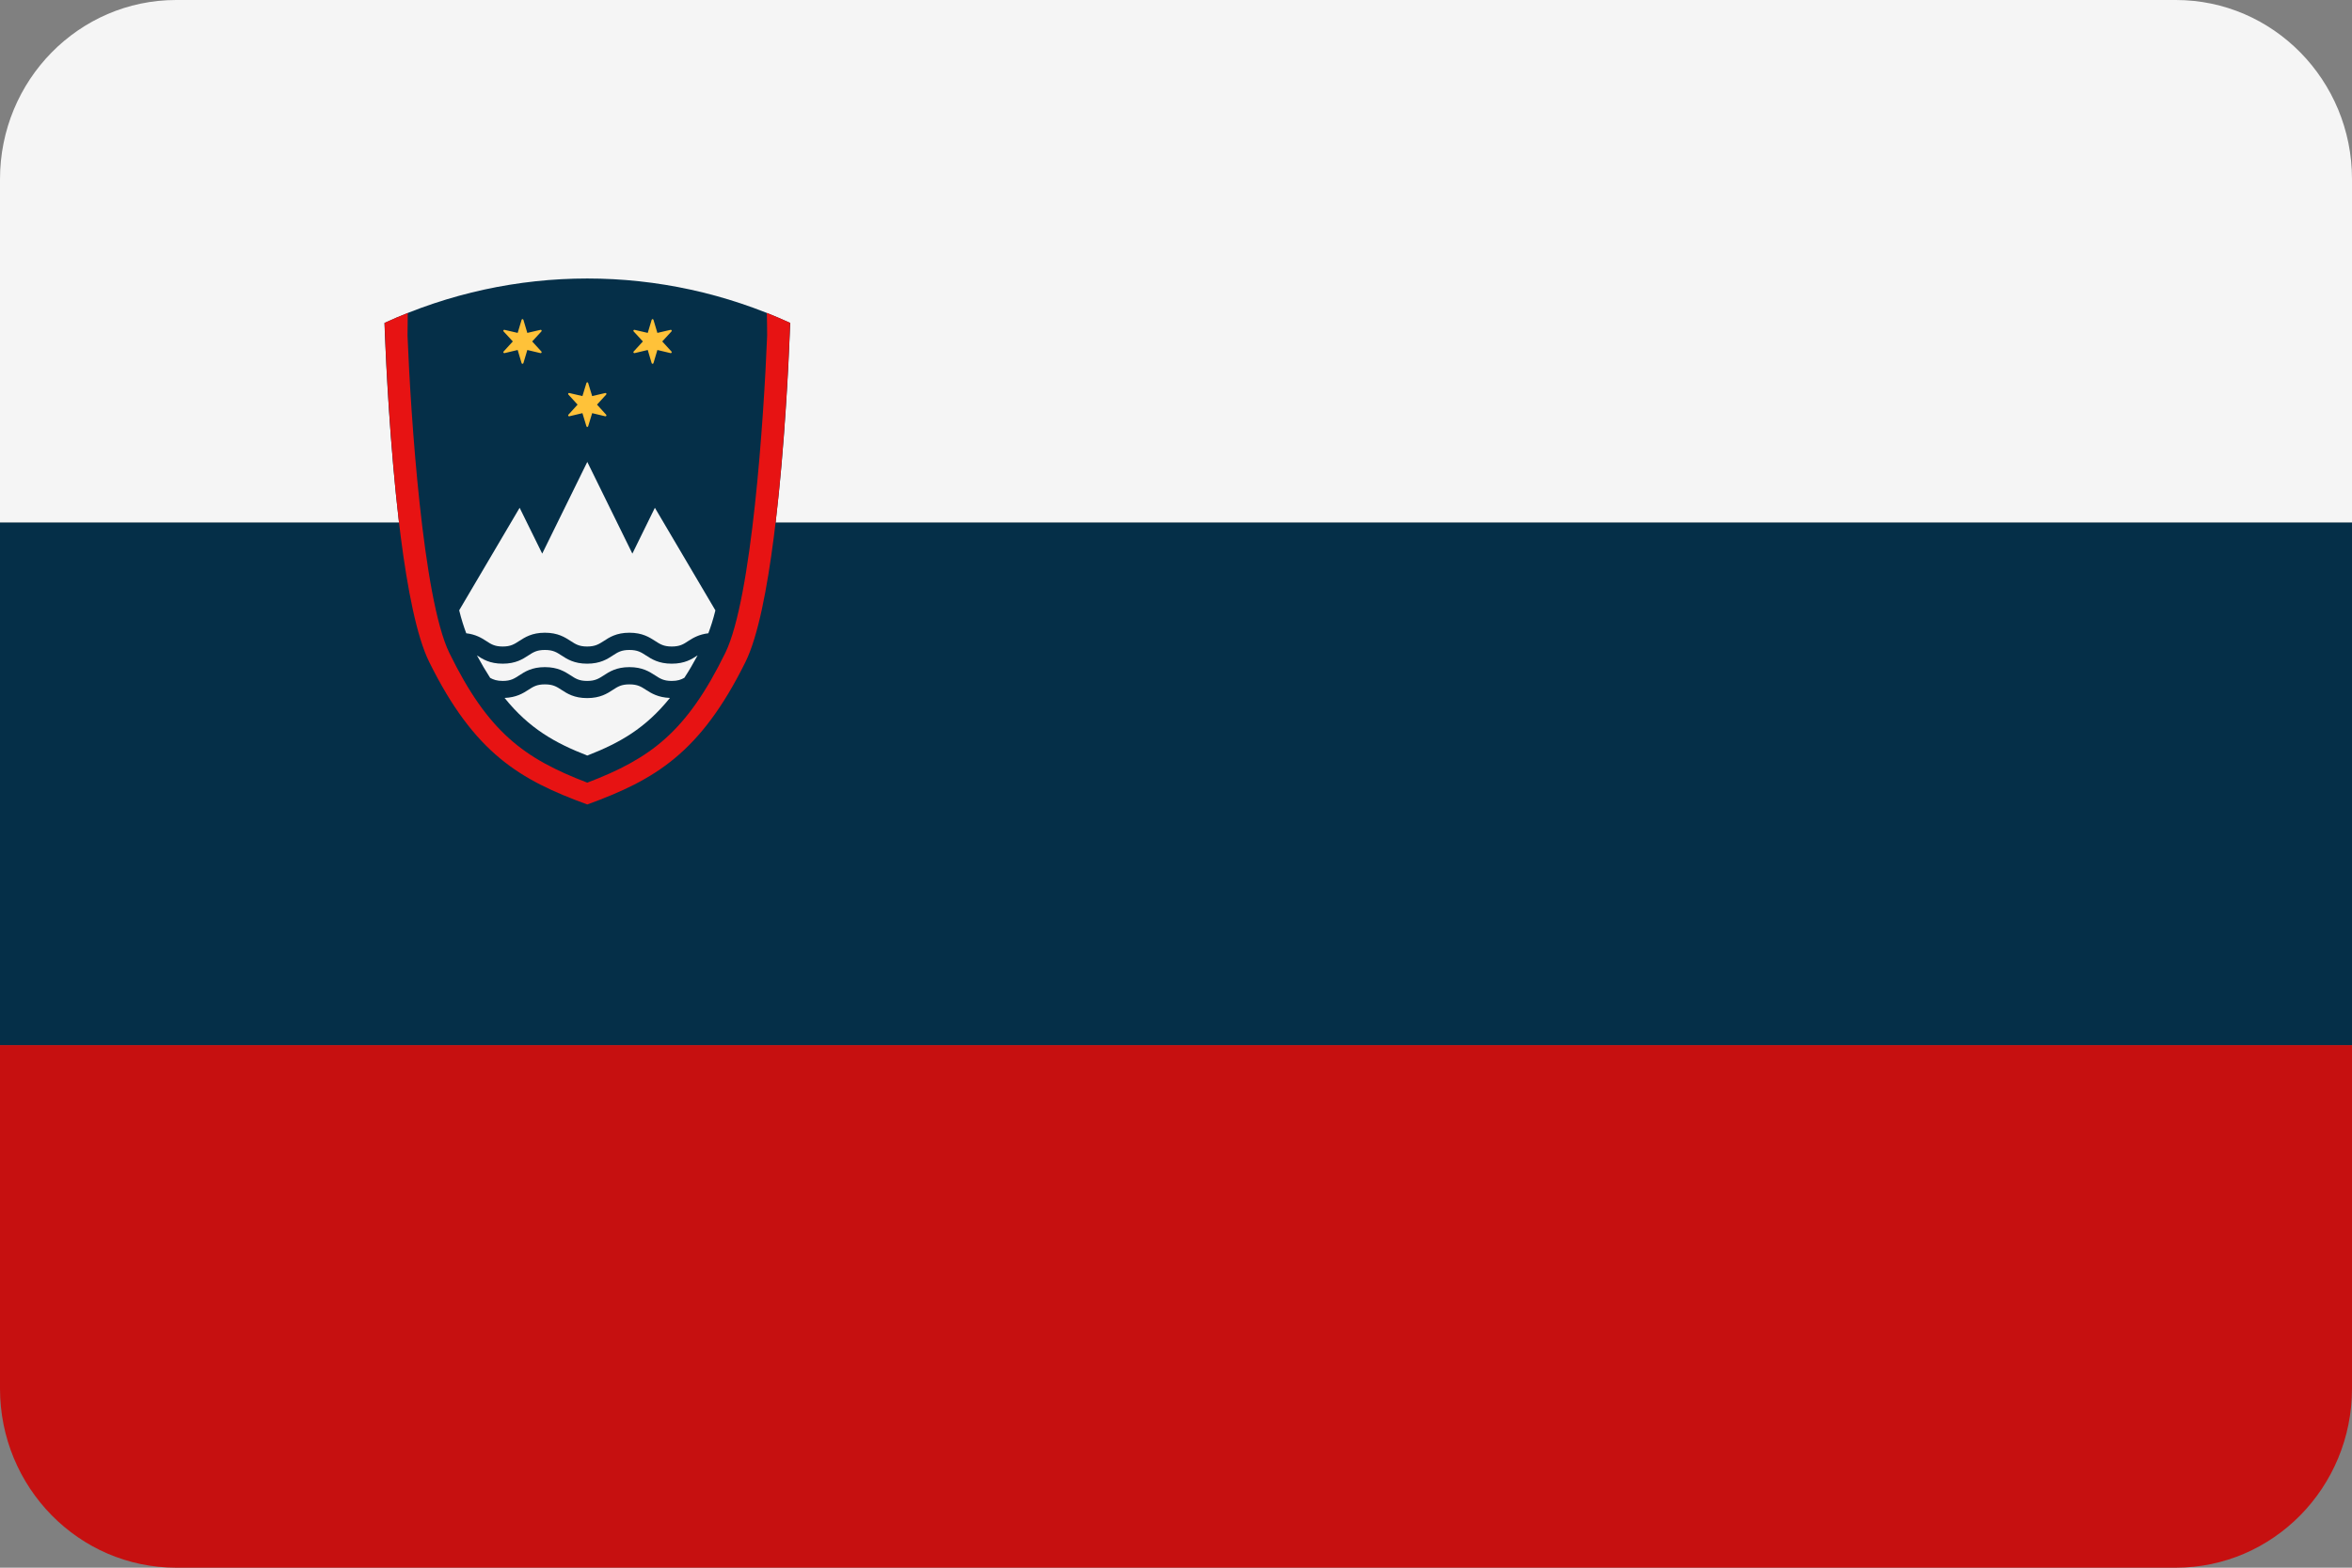
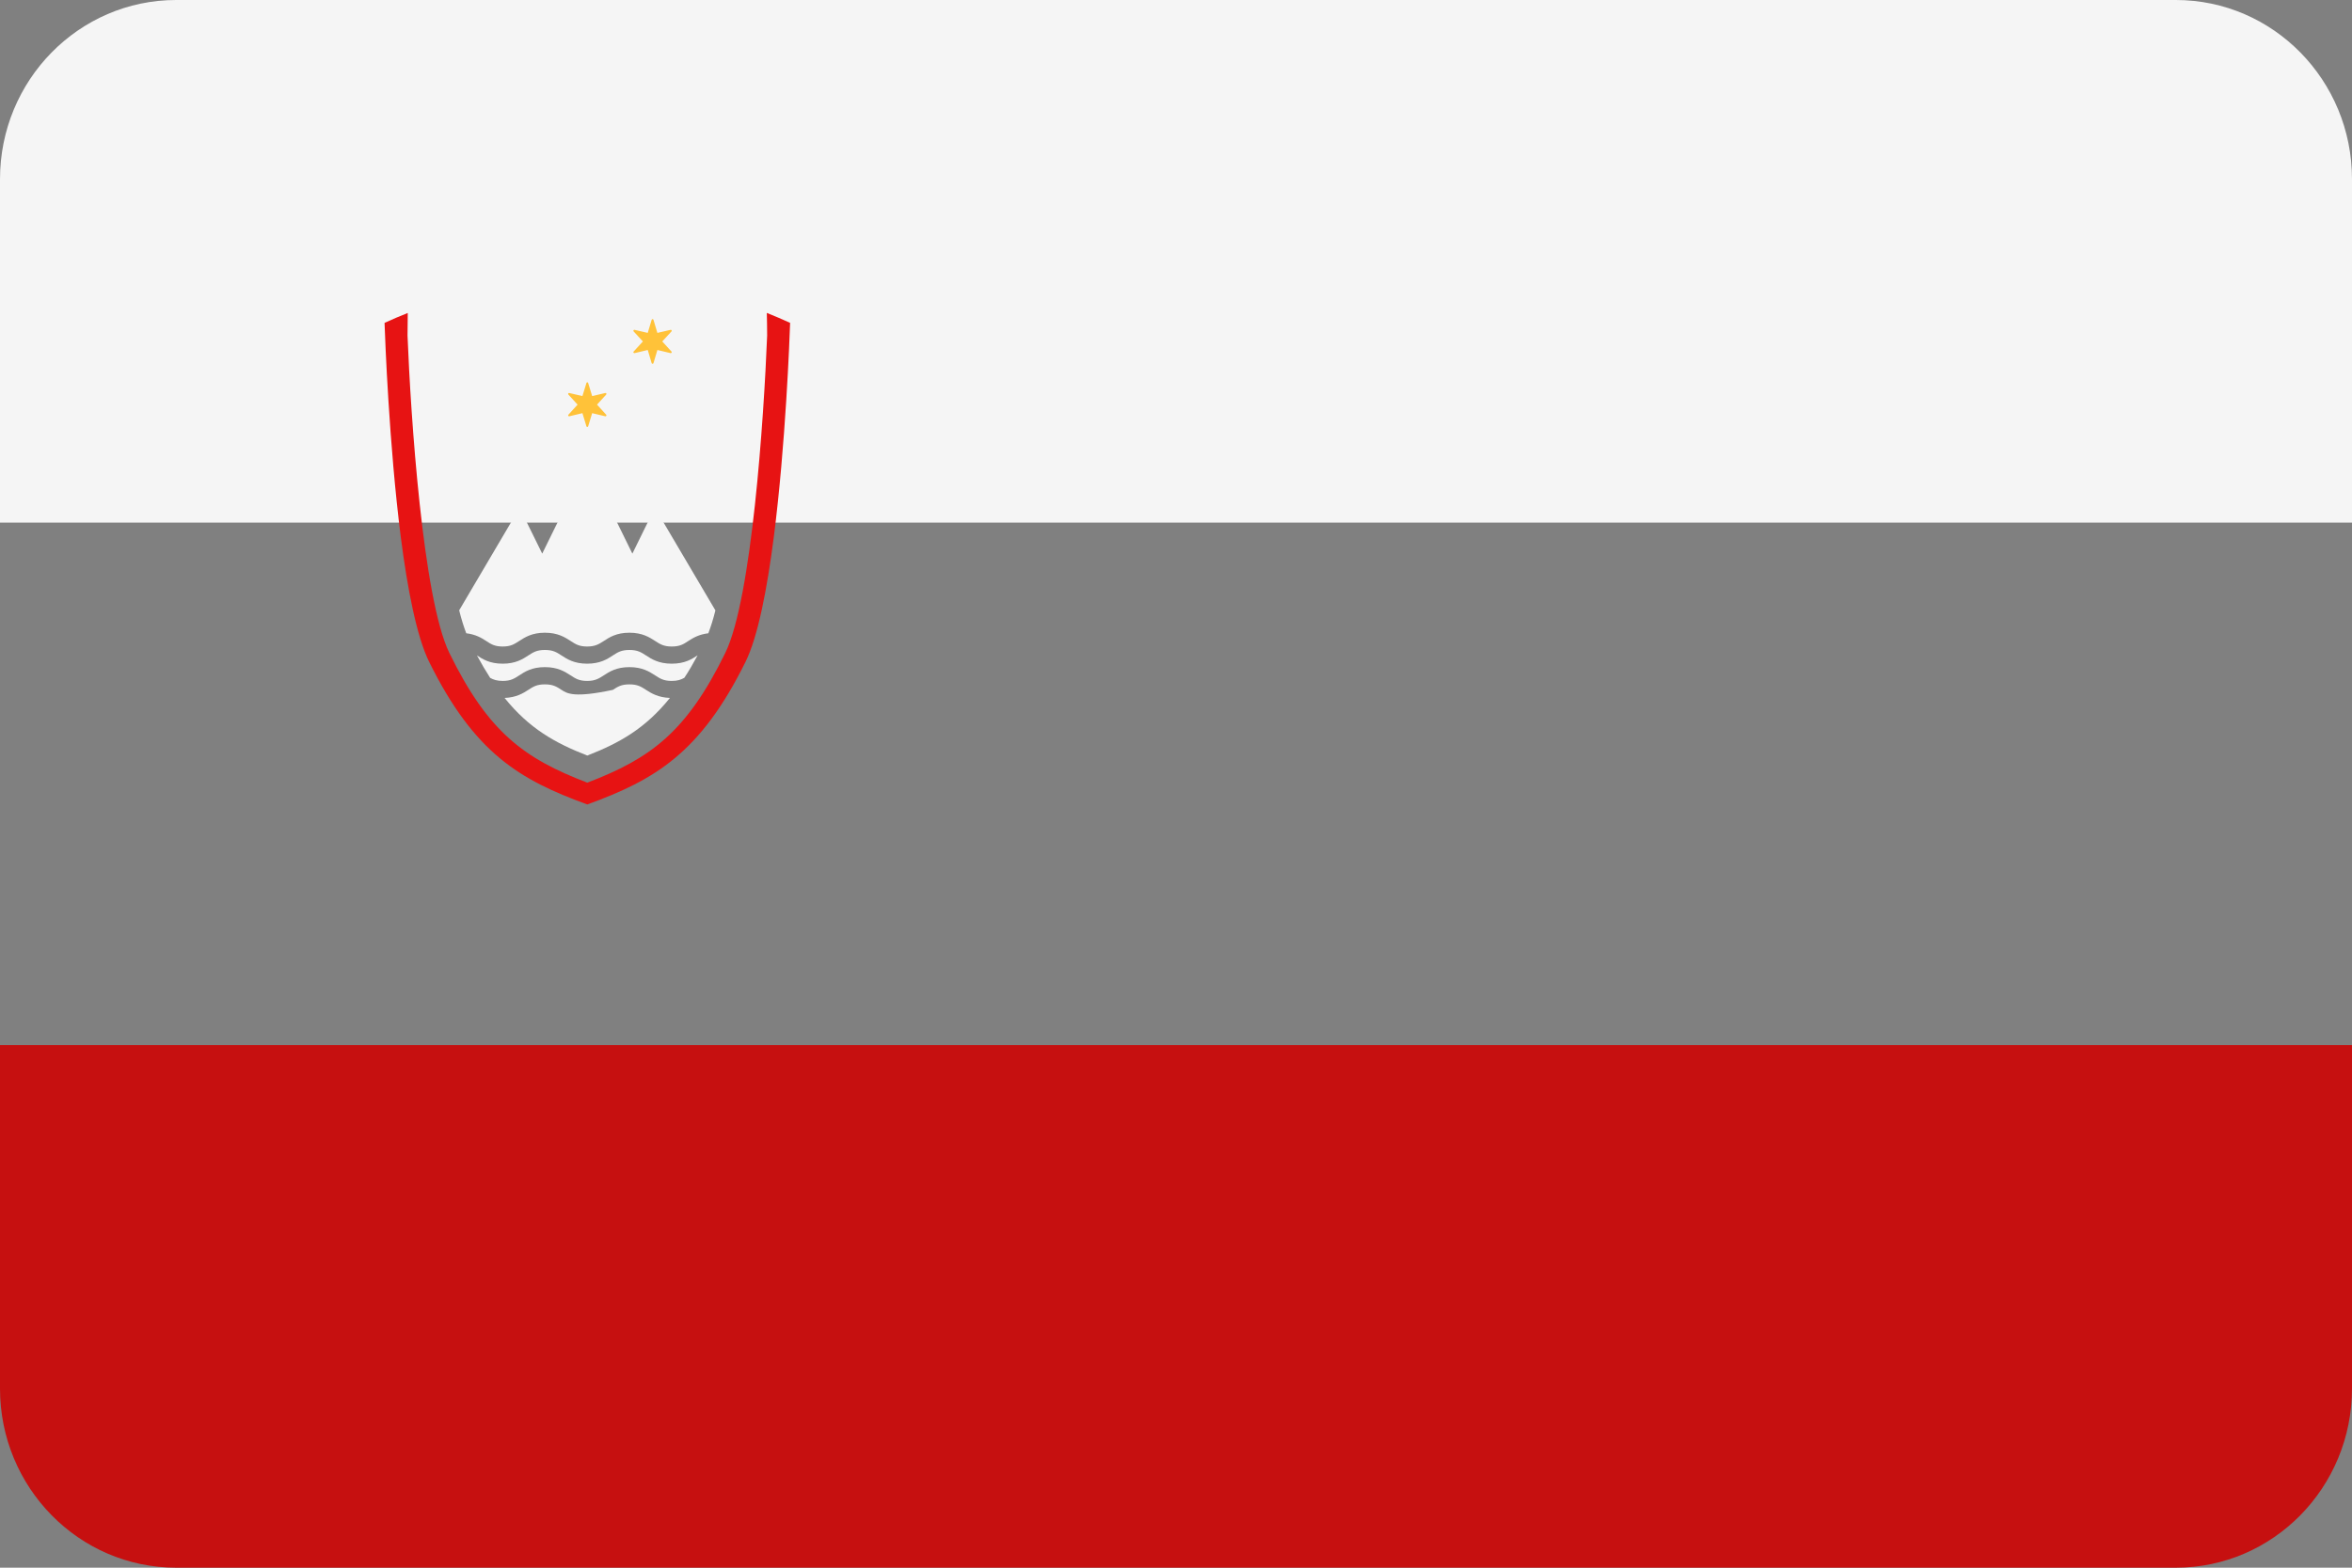
<svg xmlns="http://www.w3.org/2000/svg" width="30px" height="20px" viewBox="0 0 30 20" version="1.1">
  <rect x="0" y="0" width="30" height="20" fill="#808080" stroke="none" />
  <title>countryCodeSI</title>
  <g id="Assets" stroke="none" stroke-width="1" fill="none" fill-rule="evenodd">
    <g id="Group" transform="translate(-292, -891)" fill-rule="nonzero">
      <g id="countryCodeSI" transform="translate(292, 891)">
        <path d="M27.753,0 L2.247,0 C1.006,0 0,1.024 0,2.286 L0,6.667 L30,6.667 L30,2.286 C30,1.024 28.994,0 27.753,0 Z" id="Path" fill="#F5F5F5" />
        <path d="M0,17.714 C0,18.976 1.006,20 2.247,20 L27.753,20 C28.994,20 30,18.976 30,17.714 L30,13.333 L0,13.333 L0,17.714 Z" id="Path" fill="#C61010" />
        <g id="Group" transform="translate(0, 3.553)" fill="#052F48">
-           <rect id="Rectangle" x="0" y="3.114" width="30" height="6.666" />
-           <path d="M10.079,0.567 C10.079,0.567 9.975,3.943 9.509,4.891 C8.933,6.057 8.353,6.397 7.491,6.711 C6.629,6.397 6.05,6.057 5.473,4.891 C5.008,3.943 4.904,0.567 4.904,0.567 C6.549,-0.189 8.434,-0.189 10.079,0.567 Z" id="Path" />
-         </g>
+           </g>
        <g id="Group" transform="translate(5.857, 5.893)" fill="#F5F5F5">
-           <path d="M2.383,2.908 C2.32,2.867 2.275,2.838 2.171,2.838 C2.068,2.838 2.023,2.867 1.96,2.908 C1.888,2.955 1.799,3.013 1.632,3.013 C1.466,3.013 1.377,2.955 1.305,2.908 C1.242,2.867 1.197,2.838 1.093,2.838 C0.99,2.838 0.945,2.867 0.882,2.908 C0.814,2.952 0.728,3.005 0.579,3.011 C0.893,3.401 1.223,3.586 1.634,3.746 C2.045,3.586 2.374,3.401 2.688,3.011 C2.538,3.005 2.451,2.952 2.383,2.908 Z" id="Path" />
+           <path d="M2.383,2.908 C2.32,2.867 2.275,2.838 2.171,2.838 C2.068,2.838 2.023,2.867 1.96,2.908 C1.466,3.013 1.377,2.955 1.305,2.908 C1.242,2.867 1.197,2.838 1.093,2.838 C0.99,2.838 0.945,2.867 0.882,2.908 C0.814,2.952 0.728,3.005 0.579,3.011 C0.893,3.401 1.223,3.586 1.634,3.746 C2.045,3.586 2.374,3.401 2.688,3.011 C2.538,3.005 2.451,2.952 2.383,2.908 Z" id="Path" />
          <path d="M0.344,2.284 C0.406,2.325 0.452,2.355 0.555,2.355 C0.658,2.355 0.703,2.325 0.766,2.284 C0.838,2.238 0.927,2.179 1.093,2.179 C1.26,2.179 1.349,2.238 1.421,2.284 C1.484,2.325 1.529,2.355 1.632,2.355 C1.735,2.355 1.781,2.325 1.844,2.285 C1.915,2.238 2.005,2.179 2.171,2.179 C2.338,2.179 2.427,2.238 2.499,2.284 C2.562,2.325 2.608,2.355 2.711,2.355 C2.815,2.355 2.86,2.326 2.923,2.284 C2.983,2.245 3.059,2.2 3.178,2.186 C3.209,2.103 3.24,2.009 3.268,1.894 L2.496,0.585 L2.209,1.17 L1.634,0 L1.059,1.17 L0.771,0.585 L0,1.893 C0.028,2.008 0.059,2.103 0.09,2.186 C0.209,2.2 0.284,2.245 0.344,2.284 Z" id="Path" />
          <path d="M3.039,2.469 C2.967,2.516 2.878,2.574 2.711,2.574 C2.545,2.574 2.455,2.516 2.383,2.469 C2.32,2.428 2.275,2.399 2.171,2.399 C2.068,2.399 2.023,2.428 1.96,2.469 C1.888,2.516 1.799,2.574 1.632,2.574 C1.466,2.574 1.377,2.516 1.305,2.469 C1.242,2.428 1.197,2.399 1.093,2.399 C0.99,2.399 0.945,2.428 0.882,2.469 C0.81,2.516 0.721,2.574 0.555,2.574 C0.388,2.574 0.299,2.516 0.227,2.469 C0.227,2.469 0.227,2.469 0.226,2.468 C0.283,2.573 0.339,2.668 0.395,2.755 C0.437,2.778 0.481,2.794 0.555,2.794 C0.658,2.794 0.703,2.764 0.766,2.723 C0.838,2.676 0.927,2.618 1.093,2.618 C1.26,2.618 1.349,2.677 1.421,2.723 C1.484,2.764 1.529,2.794 1.632,2.794 C1.735,2.794 1.781,2.764 1.844,2.723 C1.915,2.677 2.005,2.618 2.171,2.618 C2.338,2.618 2.427,2.677 2.499,2.723 C2.562,2.764 2.608,2.794 2.711,2.794 C2.786,2.794 2.83,2.778 2.872,2.754 C2.929,2.668 2.985,2.572 3.041,2.468 C3.04,2.468 3.04,2.469 3.039,2.469 Z" id="Path" />
        </g>
        <g id="Group" transform="translate(6.42, 4.071)" fill="#FFC239">
          <path d="M1.082,0.815 L1.133,0.982 L1.301,0.943 C1.312,0.94 1.32,0.954 1.312,0.963 L1.195,1.091 L1.312,1.22 C1.32,1.228 1.312,1.242 1.301,1.24 L1.133,1.2 L1.082,1.368 C1.079,1.379 1.063,1.379 1.06,1.368 L1.009,1.2 L0.841,1.24 C0.83,1.242 0.822,1.228 0.83,1.22 L0.947,1.091 L0.83,0.963 C0.822,0.954 0.83,0.94 0.841,0.943 L1.009,0.982 L1.06,0.815 C1.063,0.803 1.079,0.803 1.082,0.815 Z" id="Path" />
-           <path d="M0.256,0.009 L0.306,0.176 L0.474,0.137 C0.486,0.134 0.493,0.148 0.486,0.157 L0.368,0.285 L0.486,0.414 C0.493,0.422 0.486,0.436 0.474,0.434 L0.306,0.394 L0.256,0.562 C0.252,0.573 0.236,0.573 0.233,0.562 L0.183,0.394 L0.015,0.434 C0.003,0.436 -0.005,0.422 0.003,0.414 L0.121,0.285 L0.003,0.157 C-0.005,0.148 0.003,0.134 0.015,0.137 L0.183,0.176 L0.233,0.009 C0.236,-0.003 0.252,-0.003 0.256,0.009 Z" id="Path" />
          <path d="M1.915,0.009 L1.965,0.176 L2.133,0.137 C2.145,0.134 2.153,0.148 2.145,0.157 L2.027,0.285 L2.145,0.414 C2.153,0.422 2.145,0.436 2.133,0.434 L1.965,0.394 L1.915,0.562 C1.911,0.573 1.896,0.573 1.892,0.562 L1.842,0.394 L1.674,0.434 C1.662,0.436 1.654,0.422 1.662,0.414 L1.78,0.285 L1.662,0.157 C1.654,0.148 1.662,0.134 1.674,0.137 L1.842,0.176 L1.892,0.009 C1.896,-0.003 1.911,-0.003 1.915,0.009 Z" id="Path" />
        </g>
        <path d="M9.781,3.992 C9.783,4.086 9.785,4.18 9.785,4.281 C9.743,5.337 9.589,7.636 9.252,8.328 C8.756,9.341 8.299,9.676 7.491,9.985 C6.684,9.676 6.226,9.341 5.731,8.329 C5.393,7.634 5.238,5.296 5.198,4.282 C5.198,4.18 5.2,4.087 5.201,3.993 C5.102,4.032 5.003,4.074 4.905,4.119 C4.912,4.324 4.962,5.669 5.112,6.851 C5.197,7.511 5.314,8.12 5.474,8.444 C6.05,9.61 6.629,9.949 7.491,10.263 C8.353,9.949 8.933,9.609 9.509,8.444 C9.669,8.12 9.785,7.511 9.87,6.851 C10.021,5.669 10.071,4.324 10.078,4.119 C9.98,4.074 9.881,4.032 9.781,3.992 Z" id="Path" fill="#E71313" />
      </g>
    </g>
  </g>
</svg>